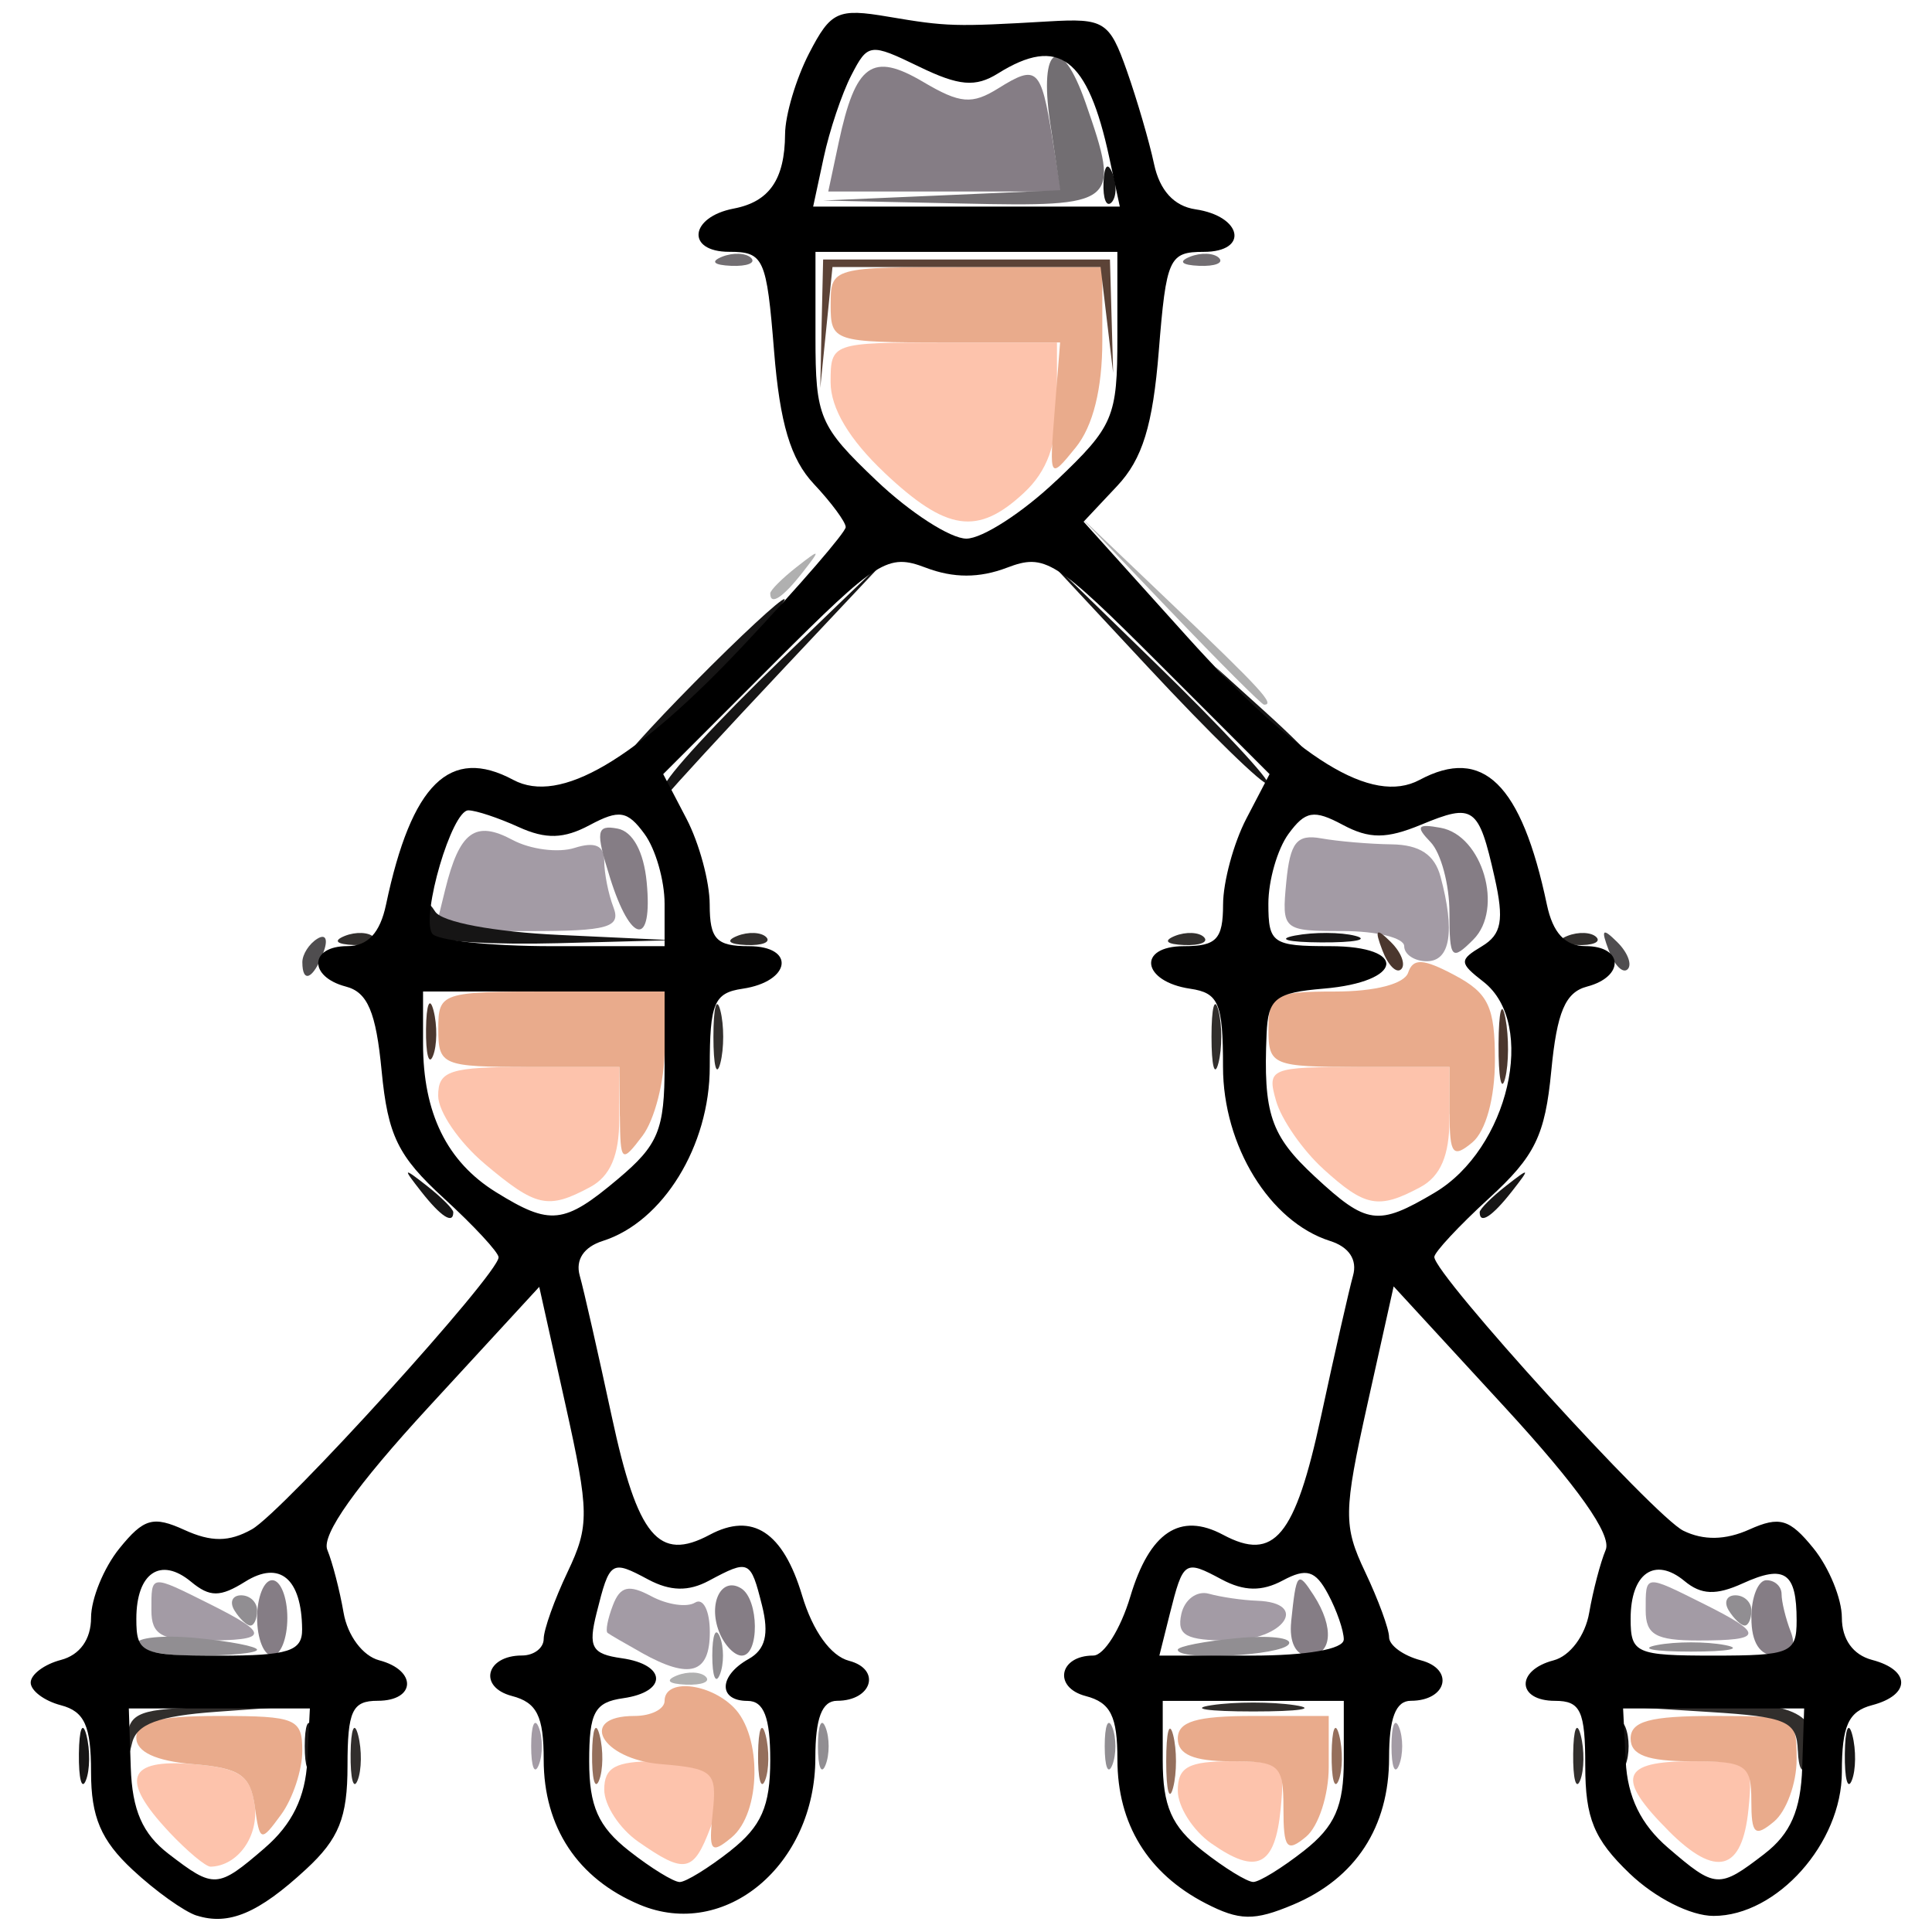
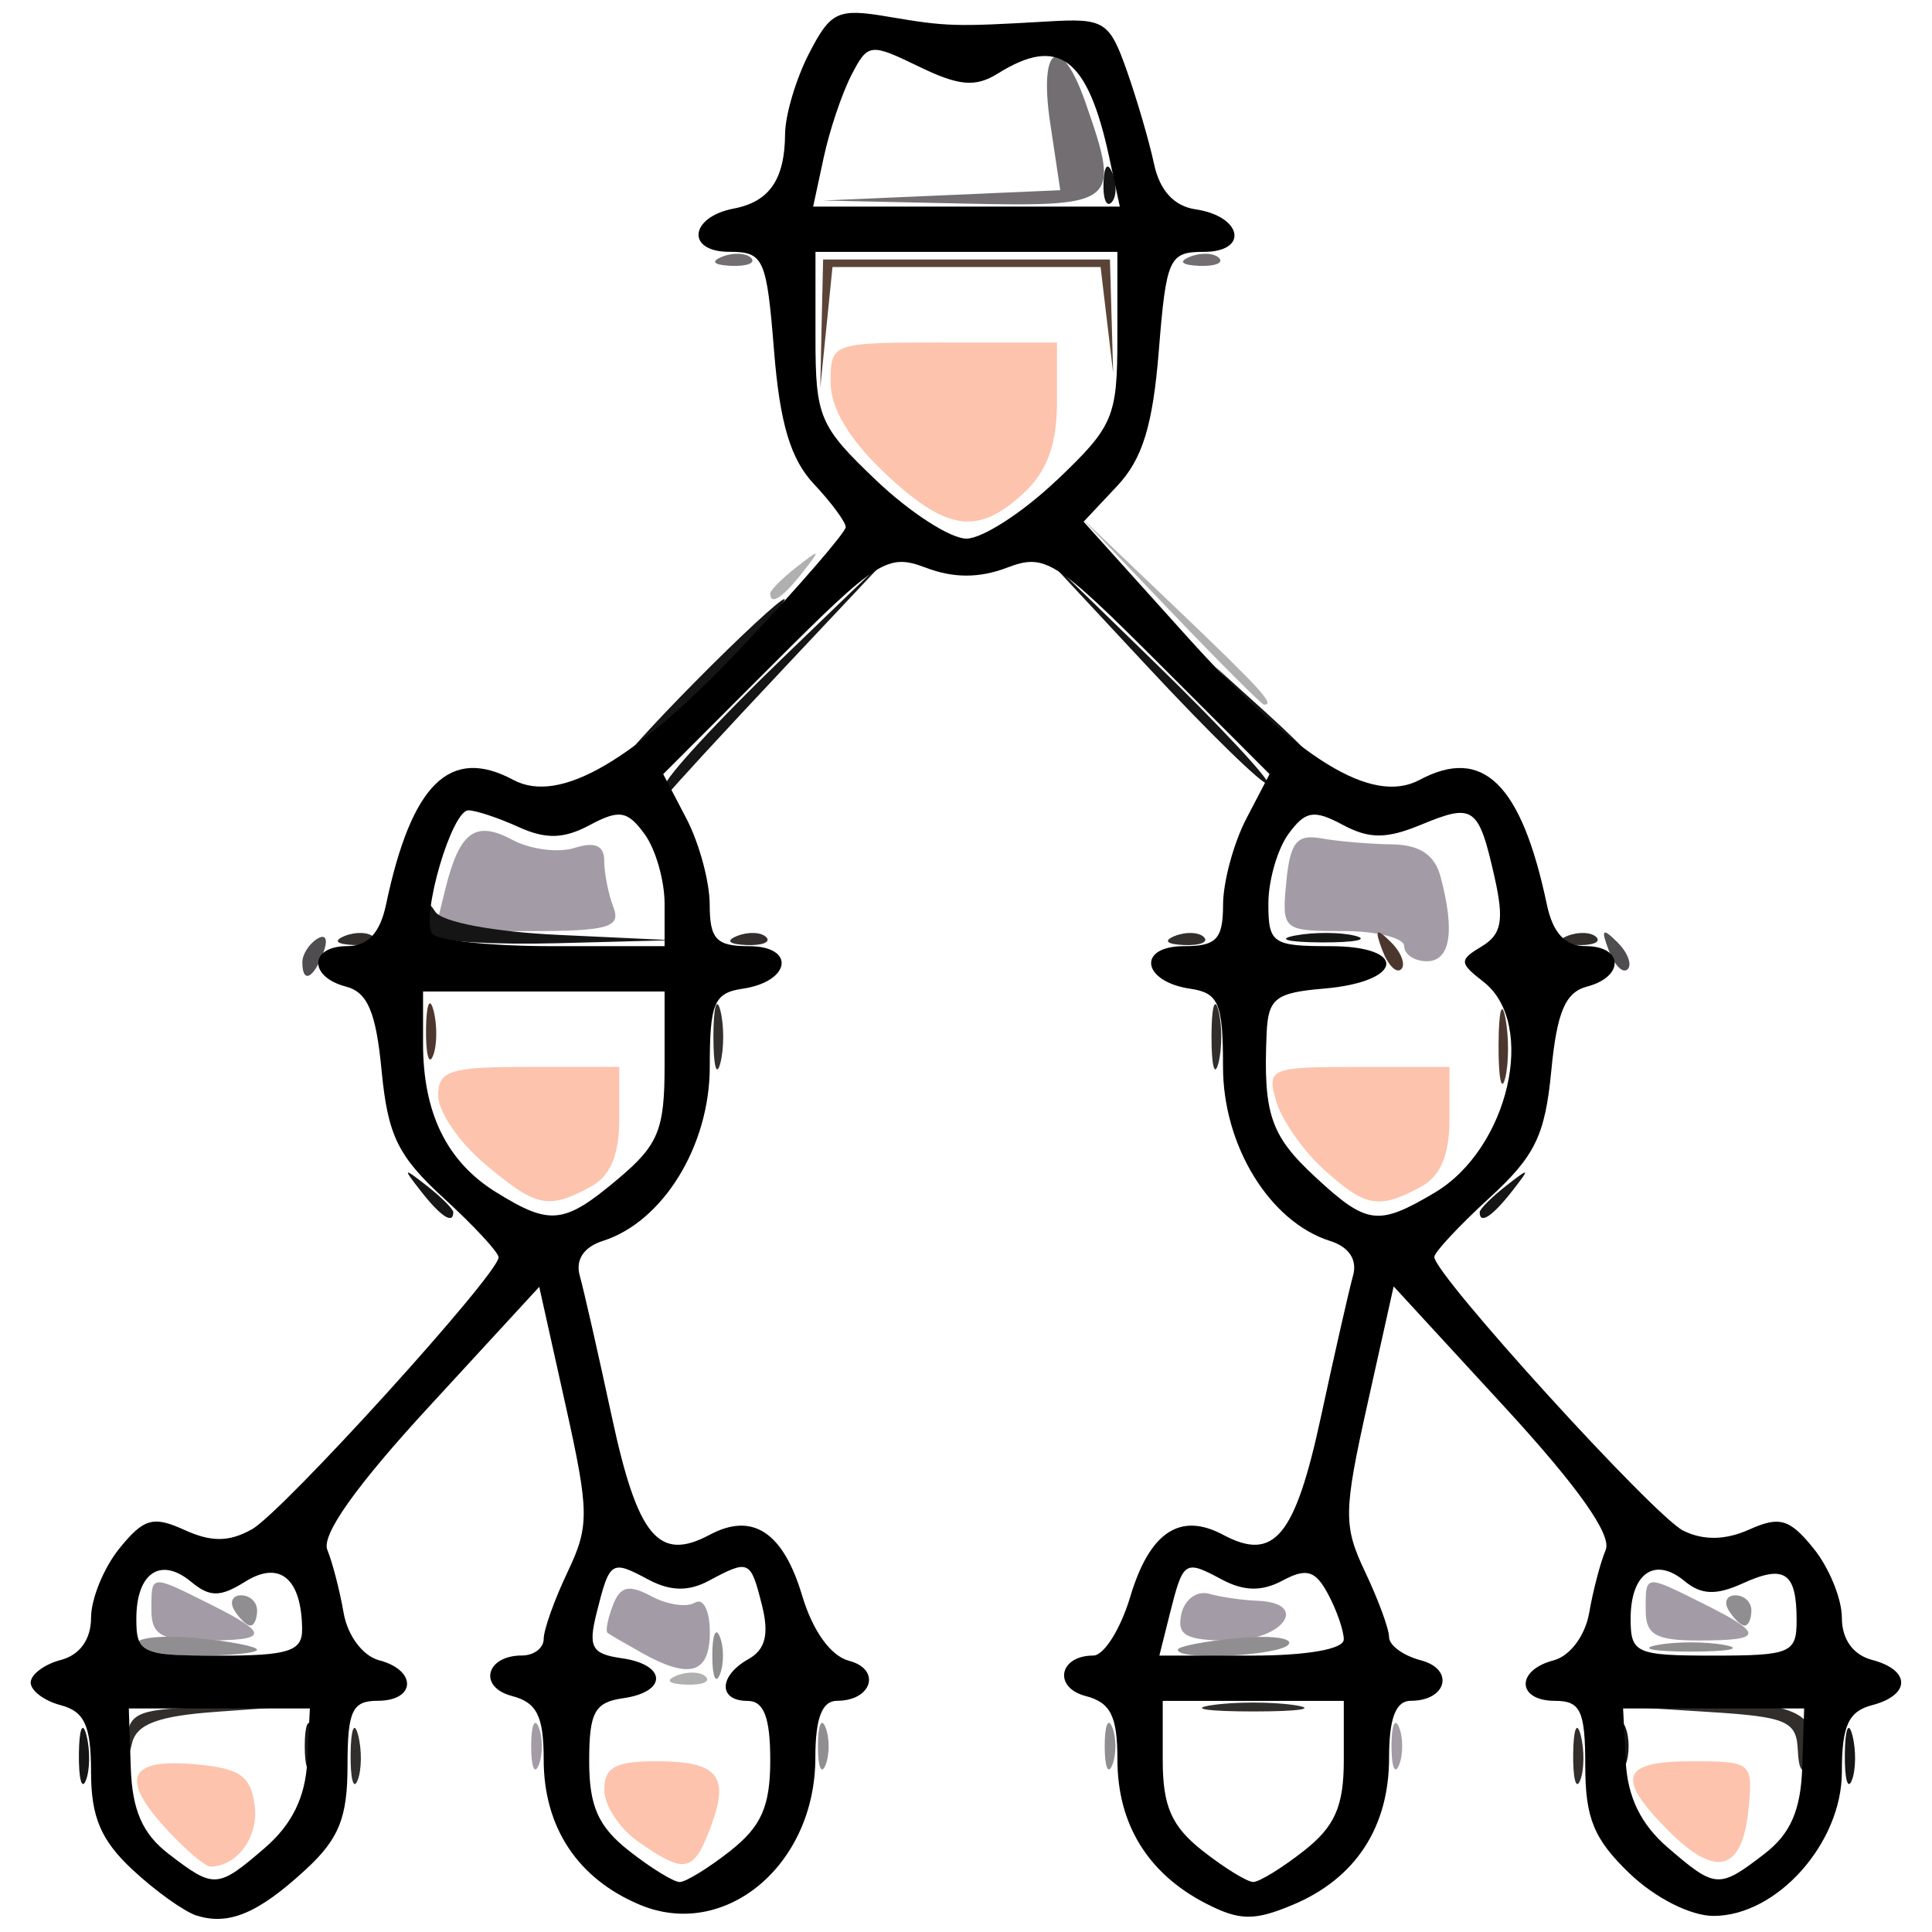
<svg xmlns="http://www.w3.org/2000/svg" xmlns:xlink="http://www.w3.org/1999/xlink" width="33.867mm" height="33.867mm" viewBox="0 0 33.867 33.867" version="1.1" id="svg1" xml:space="preserve">
  <defs id="defs1">
    <color-profile name="sRGB-IEC61966-2.1" xlink:href="../../../../../../../../WINDOWS/system32/spool/drivers/color/sRGB%20Color%20Space%20Profile.icm" id="color-profile2" />
  </defs>
  <g id="layer2" transform="translate(98.971,-115.283)">
    <g id="layer5">
      <g id="g412" style="stroke:none">
        <rect style="fill:#000000;fill-opacity:0;stroke:none;stroke-width:0.265;stroke-opacity:1" id="rect65660-7-91" width="33.867" height="33.867" x="-98.971" y="115.283" />
        <g id="g331" transform="translate(53.106,-1.659)" style="stroke:none">
-           <path style="fill:#fdc3ac;stroke:none" d="m -149.112,149.056 c -0.866,-0.922 -0.739,-1.285 0.417,-1.19 0.816,0.068 1.008,0.195 1.081,0.714 0.078,0.549 -0.294,1.072 -0.771,1.084 -0.084,0.002 -0.411,-0.272 -0.728,-0.608 z m 8.222,0.169 c -0.327,-0.228 -0.595,-0.639 -0.595,-0.912 0,-0.39 0.196,-0.497 0.91,-0.497 1.088,0 1.297,0.256 0.95,1.168 -0.298,0.785 -0.445,0.813 -1.265,0.241 z m 10.049,0.033 c -0.325,-0.227 -0.59,-0.645 -0.59,-0.928 0,-0.413 0.186,-0.514 0.943,-0.514 0.9,0 0.939,0.038 0.86,0.84 -0.099,1.002 -0.417,1.16 -1.212,0.602 z m 8.016,-0.22 c -0.934,-0.934 -0.838,-1.222 0.406,-1.222 1.049,0 1.073,0.021 0.992,0.84 -0.108,1.089 -0.566,1.215 -1.398,0.383 z m -20.757,-11.697 c -0.448,-0.377 -0.814,-0.913 -0.814,-1.191 0,-0.442 0.201,-0.506 1.587,-0.506 h 1.587 v 0.917 c 0,0.636 -0.157,1.001 -0.512,1.191 -0.74,0.396 -0.944,0.351 -1.849,-0.411 z m 14.7,0.09 c -0.36,-0.327 -0.732,-0.863 -0.826,-1.191 -0.164,-0.571 -0.105,-0.595 1.434,-0.595 h 1.605 v 0.917 c 0,0.636 -0.157,1.001 -0.512,1.191 -0.732,0.392 -0.965,0.348 -1.701,-0.321 z m -7.69,-12.202 c -0.618,-0.583 -0.945,-1.132 -0.945,-1.587 0,-0.69 0.018,-0.696 1.984,-0.696 h 1.984 v 1.048 c 0,0.737 -0.172,1.208 -0.579,1.587 -0.81,0.755 -1.355,0.676 -2.445,-0.352 z" id="path361" />
-           <path style="fill:#e9ab8c;stroke:none" d="m -139.584,148.723 c 0.078,-0.722 0.016,-0.78 -0.909,-0.857 -1.047,-0.087 -1.462,-0.844 -0.463,-0.844 0.291,0 0.529,-0.119 0.529,-0.265 0,-0.393 0.776,-0.32 1.21,0.113 0.503,0.503 0.482,1.852 -0.036,2.282 -0.362,0.3 -0.404,0.246 -0.331,-0.431 z m 10.005,-0.081 c 0,-0.768 -0.065,-0.826 -0.926,-0.826 -0.647,0 -0.926,-0.12 -0.926,-0.397 0,-0.3 0.323,-0.397 1.323,-0.397 h 1.323 v 0.894 c 0,0.492 -0.179,1.042 -0.397,1.223 -0.338,0.281 -0.397,0.208 -0.397,-0.497 z m -18.032,-0.039 c -0.077,-0.545 -0.258,-0.669 -1.085,-0.737 -0.649,-0.054 -0.992,-0.214 -0.992,-0.463 0,-0.285 0.365,-0.381 1.455,-0.381 1.344,0 1.455,0.047 1.455,0.611 0,0.336 -0.167,0.839 -0.371,1.118 -0.356,0.487 -0.374,0.482 -0.463,-0.148 z m 26.234,-0.093 c 0,-0.633 -0.093,-0.694 -1.058,-0.694 -0.764,0 -1.058,-0.11 -1.058,-0.397 0,-0.305 0.338,-0.397 1.455,-0.397 1.427,0 1.455,0.015 1.455,0.761 0,0.419 -0.179,0.91 -0.397,1.091 -0.336,0.279 -0.397,0.222 -0.397,-0.364 z m -19.835,-12.005 -0.008,-0.86 h -1.587 c -1.517,0 -1.587,-0.029 -1.587,-0.661 0,-0.647 0.044,-0.661 1.984,-0.661 h 1.984 v 1.008 c 0,0.554 -0.175,1.239 -0.388,1.521 -0.367,0.486 -0.389,0.467 -0.397,-0.346 z m 14.544,-0.034 v -0.826 h -1.587 c -1.517,0 -1.587,-0.029 -1.587,-0.661 0,-0.606 0.099,-0.661 1.169,-0.661 0.699,0 1.213,-0.133 1.28,-0.331 0.087,-0.258 0.265,-0.248 0.816,0.045 0.592,0.315 0.705,0.553 0.705,1.489 0,0.667 -0.159,1.246 -0.397,1.443 -0.338,0.281 -0.397,0.208 -0.397,-0.497 z m -6.922,-12.318 0.096,-1.208 h -2.011 c -1.969,0 -2.011,-0.014 -2.011,-0.661 0,-0.657 0.018,-0.661 2.381,-0.661 h 2.381 v 1.294 c 0,0.841 -0.163,1.495 -0.466,1.869 -0.459,0.567 -0.465,0.558 -0.37,-0.632 z" id="path360" />
+           <path style="fill:#fdc3ac;stroke:none" d="m -149.112,149.056 c -0.866,-0.922 -0.739,-1.285 0.417,-1.19 0.816,0.068 1.008,0.195 1.081,0.714 0.078,0.549 -0.294,1.072 -0.771,1.084 -0.084,0.002 -0.411,-0.272 -0.728,-0.608 z m 8.222,0.169 c -0.327,-0.228 -0.595,-0.639 -0.595,-0.912 0,-0.39 0.196,-0.497 0.91,-0.497 1.088,0 1.297,0.256 0.95,1.168 -0.298,0.785 -0.445,0.813 -1.265,0.241 z m 10.049,0.033 z m 8.016,-0.22 c -0.934,-0.934 -0.838,-1.222 0.406,-1.222 1.049,0 1.073,0.021 0.992,0.84 -0.108,1.089 -0.566,1.215 -1.398,0.383 z m -20.757,-11.697 c -0.448,-0.377 -0.814,-0.913 -0.814,-1.191 0,-0.442 0.201,-0.506 1.587,-0.506 h 1.587 v 0.917 c 0,0.636 -0.157,1.001 -0.512,1.191 -0.74,0.396 -0.944,0.351 -1.849,-0.411 z m 14.7,0.09 c -0.36,-0.327 -0.732,-0.863 -0.826,-1.191 -0.164,-0.571 -0.105,-0.595 1.434,-0.595 h 1.605 v 0.917 c 0,0.636 -0.157,1.001 -0.512,1.191 -0.732,0.392 -0.965,0.348 -1.701,-0.321 z m -7.69,-12.202 c -0.618,-0.583 -0.945,-1.132 -0.945,-1.587 0,-0.69 0.018,-0.696 1.984,-0.696 h 1.984 v 1.048 c 0,0.737 -0.172,1.208 -0.579,1.587 -0.81,0.755 -1.355,0.676 -2.445,-0.352 z" id="path361" />
          <path style="fill:#b0b0b0;stroke:none" d="m -140.212,146.313 c 0.191,-0.076 0.419,-0.067 0.507,0.021 0.088,0.088 -0.068,0.15 -0.347,0.139 -0.308,-0.013 -0.371,-0.075 -0.16,-0.16 z m 8.64,-18.671 -1.579,-1.654 1.654,1.579 c 1.536,1.467 1.775,1.728 1.579,1.728 -0.041,0 -0.785,-0.744 -1.654,-1.654 z m -7.003,-0.298 c 0,-0.055 0.208,-0.263 0.463,-0.463 0.42,-0.329 0.429,-0.32 0.1,0.1 -0.346,0.441 -0.563,0.581 -0.563,0.363 z" id="path359" />
          <path style="fill:#a39ba5;stroke:none" d="m -142.766,147.552 c 0,-0.364 0.06,-0.513 0.133,-0.331 0.073,0.182 0.073,0.48 0,0.661 -0.073,0.182 -0.133,0.033 -0.133,-0.331 z m 15.081,0 c 0,-0.364 0.06,-0.513 0.133,-0.331 0.073,0.182 0.073,0.48 0,0.661 -0.073,0.182 -0.133,0.033 -0.133,-0.331 z m -13.139,-1.635 c -0.291,-0.163 -0.562,-0.32 -0.602,-0.351 -0.04,-0.03 0.002,-0.249 0.093,-0.485 0.128,-0.334 0.278,-0.369 0.673,-0.158 0.28,0.15 0.625,0.2 0.767,0.112 0.143,-0.089 0.259,0.142 0.259,0.517 0,0.728 -0.349,0.835 -1.191,0.365 z m -8.599,-0.747 c 0,-0.636 -0.025,-0.633 1.018,-0.113 1.065,0.532 1.05,0.642 -0.092,0.642 -0.75,0 -0.926,-0.101 -0.926,-0.529 z m 18.054,0.066 c 0.056,-0.255 0.273,-0.415 0.482,-0.357 0.21,0.059 0.59,0.114 0.844,0.123 0.932,0.033 0.472,0.697 -0.482,0.697 -0.763,0 -0.926,-0.089 -0.844,-0.463 z m 8.14,-0.066 c 0,-0.636 -0.025,-0.633 1.018,-0.113 1.065,0.532 1.05,0.642 -0.092,0.642 -0.75,0 -0.926,-0.101 -0.926,-0.529 z m -4.233,-11.642 c 0,-0.146 -0.484,-0.265 -1.075,-0.265 -1.054,0 -1.073,-0.017 -0.992,-0.86 0.067,-0.695 0.184,-0.842 0.612,-0.765 0.291,0.052 0.847,0.1 1.236,0.105 0.49,0.007 0.753,0.181 0.856,0.567 0.257,0.957 0.172,1.482 -0.24,1.482 -0.218,0 -0.397,-0.119 -0.397,-0.265 z m -16.811,-0.992 c 0.251,-1.018 0.527,-1.221 1.182,-0.87 0.312,0.167 0.801,0.23 1.087,0.139 0.357,-0.113 0.519,-0.042 0.519,0.228 0,0.216 0.072,0.581 0.161,0.812 0.136,0.354 -0.093,0.419 -1.484,0.419 h -1.644 z" id="path358" />
          <path style="fill:#918e92;stroke:none" d="m -137.739,147.552 c 0,-0.364 0.06,-0.513 0.133,-0.331 0.073,0.182 0.073,0.48 0,0.661 -0.073,0.182 -0.133,0.033 -0.133,-0.331 z m 5.027,0 c 0,-0.364 0.06,-0.513 0.133,-0.331 0.073,0.182 0.073,0.48 0,0.661 -0.073,0.182 -0.133,0.033 -0.133,-0.331 z m -6.879,-1.587 c 0,-0.364 0.06,-0.513 0.133,-0.331 0.073,0.182 0.073,0.48 0,0.661 -0.073,0.182 -0.133,0.033 -0.133,-0.331 z m -10.096,-0.205 c 0,-0.113 0.476,-0.16 1.058,-0.104 0.582,0.056 1.058,0.148 1.058,0.205 0,0.058 -0.476,0.104 -1.058,0.104 -0.582,0 -1.058,-0.092 -1.058,-0.205 z m 18.256,0.101 c 0,-0.058 0.466,-0.149 1.036,-0.203 0.57,-0.054 0.98,-0.007 0.91,0.105 -0.126,0.203 -1.946,0.296 -1.946,0.099 z m 8.401,-0.082 c 0.327,-0.063 0.863,-0.063 1.191,0 0.327,0.063 0.059,0.115 -0.595,0.115 -0.655,0 -0.923,-0.052 -0.595,-0.115 z m -24.937,-0.607 c -0.09,-0.146 -0.037,-0.265 0.117,-0.265 0.154,0 0.28,0.119 0.28,0.265 0,0.146 -0.052,0.265 -0.117,0.265 -0.064,0 -0.19,-0.119 -0.28,-0.265 z m 26.194,0 c -0.09,-0.146 -0.037,-0.265 0.117,-0.265 0.154,0 0.28,0.119 0.28,0.265 0,0.146 -0.052,0.265 -0.117,0.265 -0.064,0 -0.19,-0.119 -0.28,-0.265 z" id="path357" />
-           <path style="fill:#857d85;stroke:none" d="m -147.57,145.303 c 0,-0.364 0.119,-0.661 0.265,-0.661 0.146,0 0.265,0.298 0.265,0.661 0,0.364 -0.119,0.661 -0.265,0.661 -0.146,0 -0.265,-0.298 -0.265,-0.661 z m 8.097,0.241 c -0.194,-0.505 0.044,-0.971 0.388,-0.759 0.315,0.195 0.323,1.179 0.01,1.179 -0.13,0 -0.309,-0.189 -0.398,-0.421 z m 10.029,-0.175 c 0.091,-0.872 0.113,-0.898 0.395,-0.463 0.368,0.569 0.323,1.058 -0.096,1.058 -0.216,0 -0.336,-0.239 -0.298,-0.595 z m 8.067,-0.066 c 0,-0.364 0.119,-0.661 0.265,-0.661 0.146,0 0.265,0.109 0.265,0.243 0,0.134 0.072,0.431 0.161,0.661 0.105,0.275 0.014,0.419 -0.265,0.419 -0.277,0 -0.425,-0.23 -0.425,-0.661 z m -5.292,-12.364 c 0,-0.491 -0.149,-1.046 -0.331,-1.235 -0.267,-0.277 -0.233,-0.326 0.177,-0.251 0.734,0.133 1.11,1.423 0.572,1.96 -0.381,0.381 -0.418,0.339 -0.418,-0.474 z m -14.716,-0.614 c -0.256,-0.817 -0.238,-0.928 0.134,-0.858 0.266,0.05 0.459,0.404 0.51,0.939 0.11,1.142 -0.277,1.093 -0.644,-0.081 z m 4.01,-12.886 c 0.295,-1.38 0.587,-1.589 1.481,-1.061 0.648,0.383 0.856,0.4 1.319,0.111 0.673,-0.42 0.745,-0.355 0.941,0.851 l 0.156,0.959 h -2.04 -2.04 z" id="path356" />
-           <path style="fill:#956f5c;stroke:none" d="m -131.634,147.816 c 0,-0.509 0.054,-0.718 0.121,-0.463 0.067,0.255 0.067,0.671 0,0.926 -0.067,0.255 -0.121,0.046 -0.121,-0.463 z m -10.064,-0.132 c 0.005,-0.437 0.065,-0.583 0.132,-0.326 0.067,0.257 0.063,0.615 -0.01,0.794 -0.072,0.179 -0.127,-0.032 -0.122,-0.468 z m 2.91,0 c 0.005,-0.437 0.065,-0.583 0.132,-0.326 0.067,0.257 0.063,0.615 -0.01,0.794 -0.072,0.179 -0.127,-0.032 -0.122,-0.468 z m 10.054,0 c 0.005,-0.437 0.065,-0.583 0.132,-0.326 0.067,0.257 0.063,0.615 -0.01,0.794 -0.072,0.179 -0.127,-0.032 -0.122,-0.468 z" id="path355" />
          <path style="fill:#726e72;stroke:none" d="m -139.418,121.442 c 0.191,-0.076 0.419,-0.067 0.507,0.021 0.088,0.088 -0.068,0.15 -0.347,0.139 -0.308,-0.013 -0.371,-0.075 -0.16,-0.16 z m 8.202,0 c 0.191,-0.076 0.419,-0.067 0.507,0.021 0.088,0.088 -0.068,0.15 -0.347,0.139 -0.308,-0.013 -0.371,-0.075 -0.16,-0.16 z m -4.354,-1.075 2.079,-0.091 -0.177,-1.179 c -0.206,-1.375 0.189,-1.593 0.623,-0.346 0.617,1.771 0.56,1.818 -2.157,1.759 l -2.447,-0.053 z" id="path354" />
          <path style="fill:#4f4d4f;stroke:none" d="m -146.777,133.809 c 0,-0.137 0.118,-0.322 0.262,-0.411 0.15,-0.093 0.194,0.013 0.104,0.249 -0.176,0.458 -0.366,0.542 -0.366,0.162 z m 22.903,-0.203 c -0.144,-0.377 -0.113,-0.407 0.148,-0.148 0.181,0.179 0.262,0.393 0.181,0.474 -0.082,0.082 -0.229,-0.065 -0.329,-0.326 z" id="path353" />
          <path style="fill:#5c4337;stroke:none" d="m -137.674,122.617 0.026,-1.126 h 2.514 2.514 l 0.028,0.994 0.028,0.994 -0.11,-0.928 -0.11,-0.928 h -2.35 -2.35 l -0.107,1.06 -0.107,1.06 z" id="path352" />
          <path style="fill:#4b372e;stroke:none" d="m -125.808,135.248 c 0.003,-0.582 0.057,-0.789 0.12,-0.46 0.063,0.329 0.061,0.805 -0.005,1.058 -0.066,0.253 -0.118,-0.016 -0.115,-0.598 z m -18.801,-0.265 c 0.005,-0.437 0.065,-0.583 0.132,-0.326 0.067,0.257 0.063,0.615 -0.01,0.794 -0.072,0.179 -0.127,-0.032 -0.122,-0.468 z m 16.766,-1.378 c -0.144,-0.377 -0.113,-0.407 0.148,-0.148 0.181,0.179 0.262,0.393 0.181,0.474 -0.082,0.082 -0.229,-0.065 -0.329,-0.326 z" id="path351" />
          <path style="fill:#312e2c;stroke:none" d="m -145.931,147.684 c 0.005,-0.437 0.065,-0.583 0.132,-0.326 0.067,0.257 0.063,0.615 -0.01,0.794 -0.072,0.179 -0.127,-0.032 -0.122,-0.468 z m 21.431,0 c 0.005,-0.437 0.065,-0.583 0.132,-0.326 0.067,0.257 0.063,0.615 -0.01,0.794 -0.072,0.179 -0.127,-0.032 -0.122,-0.468 z m -25.345,-0.265 c 0.023,-0.459 0.218,-0.532 1.481,-0.549 l 1.455,-0.02 -1.372,0.099 c -1.021,0.073 -1.4,0.214 -1.481,0.549 -0.077,0.321 -0.101,0.298 -0.083,-0.079 z m 29.283,0.212 c -0.019,-0.518 -0.188,-0.593 -1.542,-0.678 l -1.521,-0.096 1.53,-0.05 c 1.553,-0.051 2.021,0.244 1.691,1.066 -0.075,0.187 -0.146,0.077 -0.157,-0.243 z m -10.273,-0.798 c 0.4,-0.061 1.055,-0.061 1.455,0 0.4,0.061 0.073,0.11 -0.728,0.11 -0.8,0 -1.128,-0.05 -0.728,-0.11 z m -8.736,-11.717 c 0,-0.509 0.054,-0.718 0.121,-0.463 0.067,0.255 0.067,0.671 0,0.926 -0.067,0.255 -0.121,0.046 -0.121,-0.463 z m 8.731,0 c 0,-0.509 0.054,-0.718 0.121,-0.463 0.067,0.255 0.067,0.671 0,0.926 -0.067,0.255 -0.121,0.046 -0.121,-0.463 z m -15.192,-1.768 c 0.191,-0.076 0.419,-0.067 0.507,0.021 0.088,0.088 -0.068,0.15 -0.347,0.139 -0.308,-0.013 -0.371,-0.075 -0.16,-0.16 z m 6.879,0 c 0.191,-0.076 0.419,-0.067 0.507,0.021 0.088,0.088 -0.068,0.15 -0.347,0.139 -0.308,-0.013 -0.371,-0.075 -0.16,-0.16 z m 7.673,0 c 0.191,-0.076 0.419,-0.067 0.507,0.021 0.088,0.088 -0.068,0.15 -0.347,0.139 -0.308,-0.013 -0.371,-0.075 -0.16,-0.16 z m 6.879,0 c 0.191,-0.076 0.419,-0.067 0.507,0.021 0.088,0.088 -0.068,0.15 -0.347,0.139 -0.308,-0.013 -0.371,-0.075 -0.16,-0.16 z" id="path350" />
          <path style="fill:#161515;stroke:none" d="m -150.694,147.684 c 0.005,-0.437 0.065,-0.583 0.132,-0.326 0.067,0.257 0.063,0.615 -0.01,0.794 -0.072,0.179 -0.127,-0.032 -0.122,-0.468 z m 30.956,0 c 0.005,-0.437 0.065,-0.583 0.132,-0.326 0.067,0.257 0.063,0.615 -0.01,0.794 -0.072,0.179 -0.127,-0.032 -0.122,-0.468 z m -26.997,-0.132 c 0,-0.364 0.06,-0.513 0.133,-0.331 0.073,0.182 0.073,0.48 0,0.661 -0.073,0.182 -0.133,0.033 -0.133,-0.331 z m 23.019,0 c 0,-0.364 0.06,-0.513 0.133,-0.331 0.073,0.182 0.073,0.48 0,0.661 -0.073,0.182 -0.133,0.033 -0.133,-0.331 z m -20.978,-9.723 c -0.329,-0.42 -0.32,-0.429 0.1,-0.1 0.255,0.2 0.463,0.408 0.463,0.463 0,0.218 -0.217,0.078 -0.563,-0.363 z m 18.555,0.363 c 0,-0.055 0.208,-0.263 0.463,-0.463 0.42,-0.329 0.429,-0.32 0.1,0.1 -0.346,0.441 -0.563,0.581 -0.563,0.363 z m -18.344,-4.839 c -0.097,-0.097 -0.175,-0.305 -0.172,-0.463 0.003,-0.179 0.08,-0.168 0.206,0.031 0.118,0.186 1.024,0.356 2.179,0.41 l 1.977,0.092 -2.006,0.053 c -1.104,0.029 -2.086,-0.027 -2.183,-0.124 z m 15.106,-0.011 c 0.329,-0.063 0.805,-0.061 1.058,0.005 0.253,0.066 -0.016,0.118 -0.598,0.115 -0.582,-0.003 -0.789,-0.057 -0.46,-0.12 z m -11.049,-2.62 c 0,-0.137 0.923,-1.139 2.051,-2.227 l 2.051,-1.978 -1.984,2.109 c -1.091,1.16 -2.014,2.162 -2.051,2.227 -0.036,0.065 -0.066,0.006 -0.066,-0.131 z m 8.475,-2.083 -1.976,-2.121 2.096,2.041 c 1.153,1.122 2.042,2.077 1.976,2.121 -0.066,0.044 -1.009,-0.874 -2.096,-2.041 z m -7.946,0.26 c 0.79,-0.8 1.497,-1.455 1.569,-1.455 0.073,0 -0.514,0.655 -1.305,1.455 -0.79,0.8 -1.497,1.455 -1.569,1.455 -0.073,0 0.514,-0.655 1.305,-1.455 z m 9.905,0.595 -0.777,-0.86 0.86,0.777 c 0.473,0.427 0.86,0.814 0.86,0.86 0,0.204 -0.218,0.024 -0.943,-0.777 z m -2.741,-9.349 c 0.013,-0.308 0.075,-0.371 0.16,-0.16 0.076,0.191 0.067,0.419 -0.021,0.507 -0.088,0.088 -0.15,-0.068 -0.139,-0.347 z" id="path349" />
          <path style="fill:#000000;stroke:none" d="m -148.629,150.522 c -0.218,-0.07 -0.724,-0.431 -1.124,-0.804 -0.554,-0.516 -0.728,-0.925 -0.728,-1.712 0,-0.811 -0.114,-1.063 -0.529,-1.172 -0.291,-0.076 -0.529,-0.255 -0.529,-0.397 0,-0.142 0.238,-0.321 0.529,-0.397 0.333,-0.087 0.529,-0.361 0.529,-0.74 0,-0.331 0.224,-0.878 0.498,-1.216 0.426,-0.526 0.591,-0.573 1.139,-0.323 0.471,0.215 0.784,0.212 1.181,-0.01 0.541,-0.302 4.326,-4.475 4.326,-4.769 0,-0.086 -0.432,-0.552 -0.96,-1.036 -0.805,-0.737 -0.981,-1.099 -1.09,-2.23 -0.099,-1.034 -0.246,-1.381 -0.627,-1.48 -0.66,-0.173 -0.64,-0.709 0.026,-0.709 0.358,0 0.573,-0.23 0.678,-0.728 0.447,-2.121 1.121,-2.781 2.231,-2.186 0.817,0.437 2.141,-0.34 4.053,-2.378 0.976,-1.04 1.774,-1.964 1.774,-2.053 0,-0.089 -0.251,-0.429 -0.558,-0.756 -0.408,-0.434 -0.596,-1.062 -0.698,-2.332 -0.131,-1.629 -0.18,-1.738 -0.787,-1.738 -0.76,0 -0.695,-0.61 0.08,-0.758 0.625,-0.119 0.895,-0.511 0.9,-1.305 0.002,-0.335 0.192,-0.972 0.421,-1.416 0.381,-0.737 0.502,-0.793 1.389,-0.642 1.028,0.174 1.164,0.178 2.81,0.082 0.976,-0.057 1.066,-8e-5 1.371,0.865 0.179,0.509 0.394,1.245 0.477,1.635 0.099,0.464 0.35,0.738 0.725,0.794 0.823,0.121 0.944,0.746 0.145,0.746 -0.607,0 -0.656,0.109 -0.787,1.738 -0.105,1.305 -0.286,1.894 -0.729,2.365 l -0.589,0.627 1.817,2.018 c 1.937,2.152 3.24,2.954 4.073,2.508 1.11,-0.594 1.784,0.066 2.231,2.186 0.105,0.497 0.319,0.728 0.678,0.728 0.666,0 0.686,0.536 0.026,0.709 -0.381,0.1 -0.528,0.446 -0.627,1.48 -0.109,1.131 -0.285,1.493 -1.09,2.23 -0.528,0.484 -0.96,0.948 -0.96,1.03 0,0.309 3.857,4.55 4.366,4.799 0.353,0.173 0.738,0.166 1.157,-0.022 0.53,-0.238 0.705,-0.186 1.124,0.331 0.273,0.337 0.497,0.884 0.497,1.215 0,0.379 0.196,0.652 0.529,0.74 0.681,0.178 0.681,0.616 0,0.794 -0.415,0.109 -0.529,0.361 -0.529,1.172 0,1.246 -1.138,2.522 -2.249,2.522 -0.402,0 -1.023,-0.314 -1.472,-0.744 -0.624,-0.598 -0.777,-0.968 -0.777,-1.885 0,-0.965 -0.082,-1.141 -0.529,-1.141 -0.673,0 -0.693,-0.536 -0.026,-0.71 0.287,-0.075 0.555,-0.433 0.624,-0.835 0.067,-0.387 0.197,-0.882 0.289,-1.101 0.111,-0.263 -0.49,-1.111 -1.775,-2.508 l -1.942,-2.111 -0.459,2.062 c -0.421,1.894 -0.425,2.134 -0.04,2.945 0.23,0.485 0.419,0.999 0.419,1.142 0,0.143 0.25,0.325 0.556,0.405 0.596,0.156 0.459,0.71 -0.175,0.71 -0.265,0 -0.381,0.306 -0.381,0.999 0,1.216 -0.587,2.114 -1.682,2.575 -0.684,0.288 -0.94,0.283 -1.537,-0.025 -1.011,-0.523 -1.543,-1.391 -1.543,-2.518 0,-0.762 -0.119,-1 -0.556,-1.114 -0.574,-0.15 -0.469,-0.71 0.133,-0.71 0.187,0 0.478,-0.464 0.648,-1.031 0.339,-1.133 0.873,-1.489 1.627,-1.086 0.895,0.479 1.262,0.035 1.716,-2.07 0.241,-1.117 0.494,-2.229 0.562,-2.472 0.079,-0.279 -0.07,-0.504 -0.404,-0.609 -1.056,-0.335 -1.875,-1.668 -1.875,-3.052 0,-1.116 -0.075,-1.295 -0.575,-1.369 -0.847,-0.125 -0.938,-0.746 -0.109,-0.746 0.569,0 0.684,-0.122 0.685,-0.728 8.9e-4,-0.4 0.185,-1.079 0.408,-1.508 l 0.407,-0.78 -1.945,-1.945 c -1.816,-1.816 -1.992,-1.927 -2.657,-1.674 -0.486,0.185 -0.939,0.185 -1.425,0 -0.665,-0.253 -0.841,-0.142 -2.657,1.674 l -1.945,1.945 0.407,0.78 c 0.224,0.429 0.408,1.107 0.408,1.508 10e-4,0.606 0.116,0.728 0.685,0.728 0.829,0 0.738,0.621 -0.109,0.746 -0.499,0.073 -0.575,0.253 -0.575,1.369 0,1.384 -0.819,2.717 -1.875,3.052 -0.334,0.106 -0.482,0.331 -0.404,0.609 0.069,0.243 0.322,1.356 0.562,2.472 0.453,2.106 0.821,2.549 1.716,2.07 0.75,-0.401 1.287,-0.049 1.62,1.064 0.186,0.622 0.502,1.062 0.823,1.145 0.569,0.149 0.404,0.701 -0.21,0.701 -0.265,0 -0.381,0.306 -0.381,0.999 0,1.88 -1.584,3.204 -3.08,2.575 -1.087,-0.457 -1.682,-1.357 -1.682,-2.544 0,-0.762 -0.119,-1 -0.556,-1.114 -0.596,-0.156 -0.459,-0.71 0.175,-0.71 0.21,0 0.381,-0.131 0.381,-0.291 0,-0.16 0.188,-0.688 0.419,-1.173 0.385,-0.81 0.381,-1.051 -0.039,-2.94 l -0.458,-2.058 -1.939,2.107 c -1.271,1.381 -1.883,2.243 -1.776,2.503 0.09,0.218 0.218,0.714 0.285,1.101 0.069,0.402 0.337,0.76 0.624,0.835 0.666,0.174 0.646,0.71 -0.026,0.71 -0.447,0 -0.529,0.176 -0.529,1.141 0,0.906 -0.15,1.28 -0.728,1.813 -0.834,0.771 -1.353,0.99 -1.918,0.81 z m 1.196,-1.189 c 0.476,-0.41 0.711,-0.891 0.742,-1.521 l 0.046,-0.922 h -1.587 -1.587 l 0.034,1.033 c 0.025,0.75 0.206,1.165 0.661,1.515 0.801,0.616 0.858,0.613 1.692,-0.105 z m 8.161,0.051 c 0.542,-0.426 0.697,-0.78 0.697,-1.587 0,-0.747 -0.111,-1.039 -0.397,-1.039 -0.519,0 -0.509,-0.44 0.017,-0.734 0.295,-0.165 0.362,-0.435 0.236,-0.939 -0.201,-0.8 -0.226,-0.811 -0.931,-0.434 -0.358,0.192 -0.677,0.185 -1.064,-0.021 -0.65,-0.348 -0.675,-0.331 -0.905,0.587 -0.151,0.601 -0.085,0.719 0.442,0.793 0.789,0.112 0.805,0.59 0.023,0.701 -0.5,0.071 -0.595,0.248 -0.595,1.105 0,0.788 0.159,1.146 0.697,1.569 0.383,0.302 0.784,0.548 0.89,0.548 0.106,0 0.507,-0.247 0.89,-0.548 z m 10.054,0 c 0.542,-0.426 0.697,-0.78 0.697,-1.587 v -1.039 h -1.587 -1.587 v 1.039 c 0,0.807 0.155,1.161 0.697,1.587 0.383,0.302 0.784,0.548 0.89,0.548 0.106,0 0.507,-0.247 0.89,-0.548 z m 8.072,0.054 c 0.456,-0.35 0.637,-0.766 0.661,-1.515 l 0.034,-1.033 h -1.587 -1.587 l 0.046,0.922 c 0.031,0.631 0.266,1.112 0.742,1.521 0.834,0.717 0.89,0.721 1.692,0.105 z m -25.635,-3.937 c -0.008,-0.889 -0.393,-1.211 -0.997,-0.834 -0.44,0.275 -0.62,0.275 -0.95,0.002 -0.534,-0.443 -0.959,-0.156 -0.959,0.65 0,0.606 0.089,0.646 1.455,0.646 1.211,0 1.455,-0.078 1.451,-0.463 z m 18.26,0.181 c 0,-0.155 -0.124,-0.514 -0.276,-0.797 -0.221,-0.414 -0.378,-0.461 -0.794,-0.238 -0.366,0.196 -0.68,0.19 -1.07,-0.018 -0.651,-0.349 -0.674,-0.333 -0.911,0.608 l -0.182,0.727 h 1.616 c 0.968,0 1.616,-0.113 1.616,-0.282 z m 7.938,-0.335 c 0,-0.842 -0.208,-0.985 -0.945,-0.649 -0.466,0.212 -0.728,0.202 -1.02,-0.041 -0.522,-0.433 -0.945,-0.137 -0.945,0.661 0,0.606 0.089,0.646 1.455,0.646 1.348,0 1.455,-0.045 1.455,-0.617 z m -20.658,-7.741 c 0.706,-0.594 0.814,-0.858 0.814,-1.984 v -1.299 h -2.117 -2.117 v 0.914 c 0,1.218 0.418,2.069 1.277,2.602 0.954,0.592 1.194,0.566 2.142,-0.232 z m 14.311,0.244 c 1.297,-0.766 1.806,-2.96 0.857,-3.698 -0.427,-0.332 -0.429,-0.381 -0.027,-0.622 0.346,-0.208 0.392,-0.457 0.222,-1.211 -0.28,-1.241 -0.366,-1.302 -1.286,-0.921 -0.61,0.252 -0.908,0.253 -1.377,0.002 -0.505,-0.27 -0.653,-0.245 -0.95,0.161 -0.193,0.265 -0.352,0.815 -0.352,1.224 0,0.693 0.073,0.743 1.08,0.743 1.379,0 1.287,0.626 -0.109,0.744 -0.849,0.072 -0.976,0.172 -1.002,0.794 -0.06,1.398 0.069,1.78 0.842,2.498 0.916,0.85 1.105,0.876 2.101,0.287 z m -13.497,-5.065 c 0,-0.409 -0.158,-0.96 -0.352,-1.224 -0.299,-0.409 -0.443,-0.432 -0.96,-0.156 -0.454,0.243 -0.77,0.252 -1.248,0.034 -0.352,-0.16 -0.748,-0.292 -0.88,-0.292 -0.289,0 -0.831,1.842 -0.636,2.158 0.076,0.123 1.024,0.223 2.107,0.223 h 1.969 z m 6.868,-7.418 c 1.004,-0.955 1.069,-1.11 1.069,-2.514 v -1.496 h -2.646 -2.646 v 1.496 c 0,1.404 0.066,1.559 1.069,2.514 0.588,0.56 1.298,1.017 1.576,1.017 0.279,0 0.988,-0.458 1.576,-1.017 z m 0.927,-5.663 c -0.376,-1.752 -0.887,-2.139 -1.95,-1.475 -0.394,0.246 -0.683,0.222 -1.385,-0.119 -0.858,-0.416 -0.897,-0.411 -1.187,0.152 -0.165,0.32 -0.383,0.969 -0.484,1.442 l -0.185,0.86 h 2.688 2.688 z" id="path348" />
        </g>
      </g>
    </g>
  </g>
</svg>